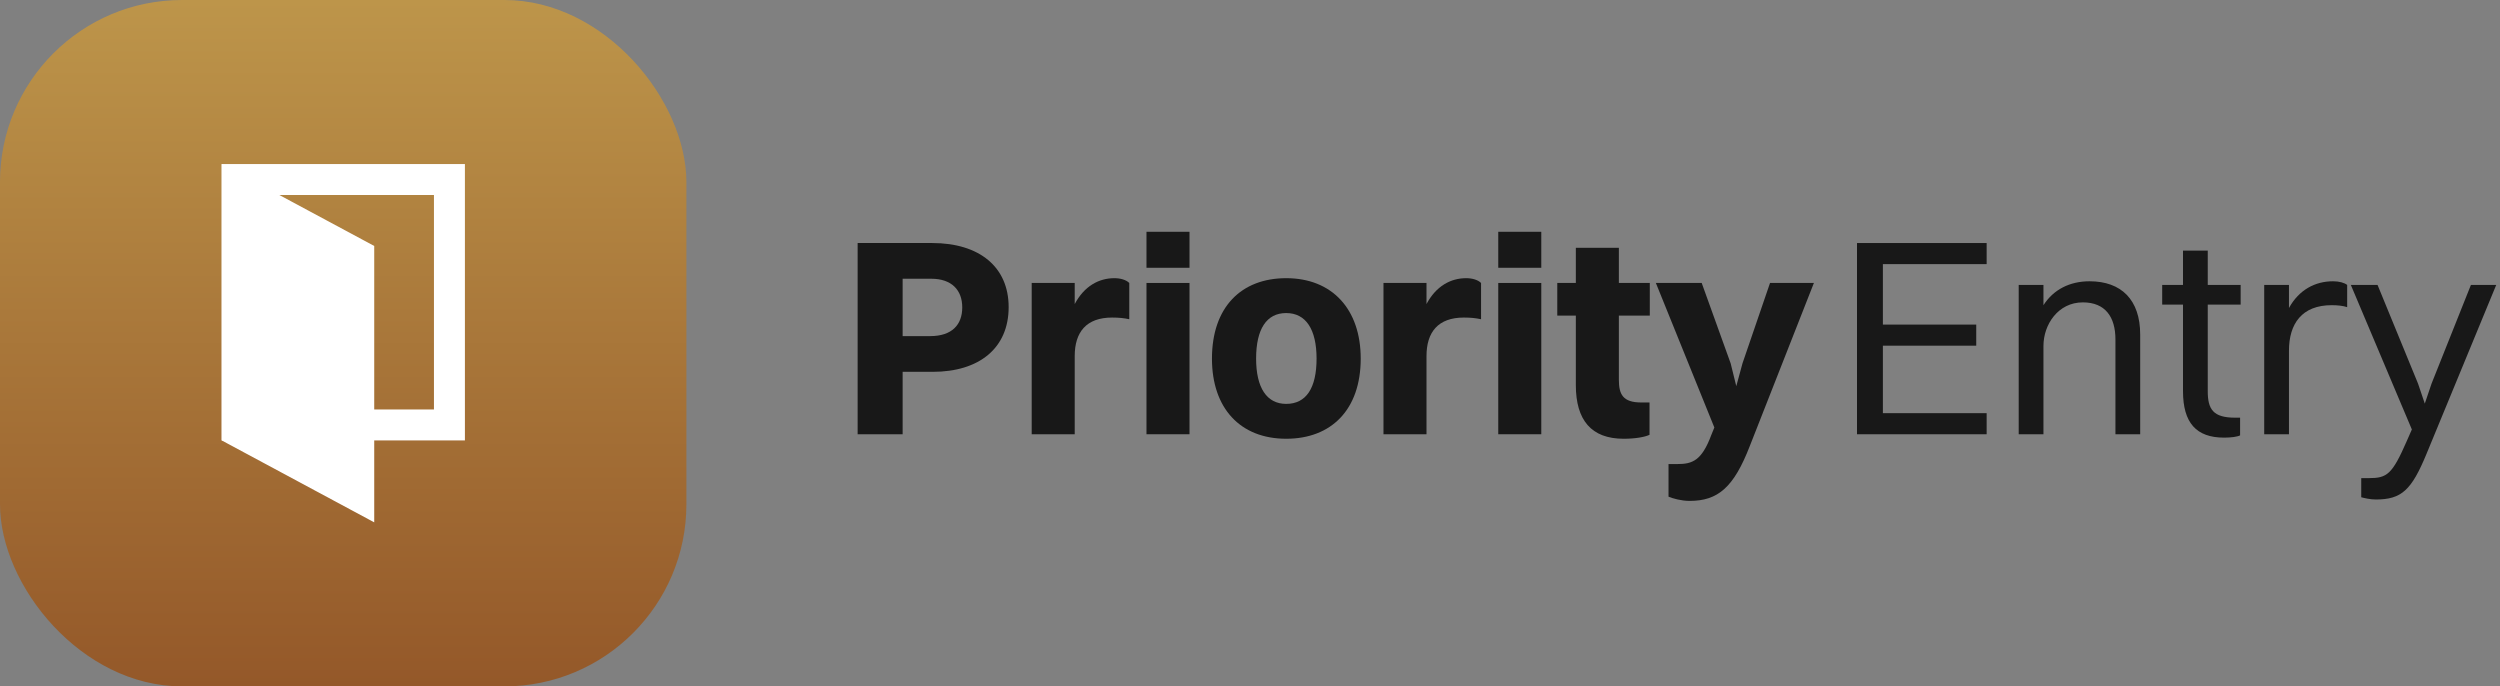
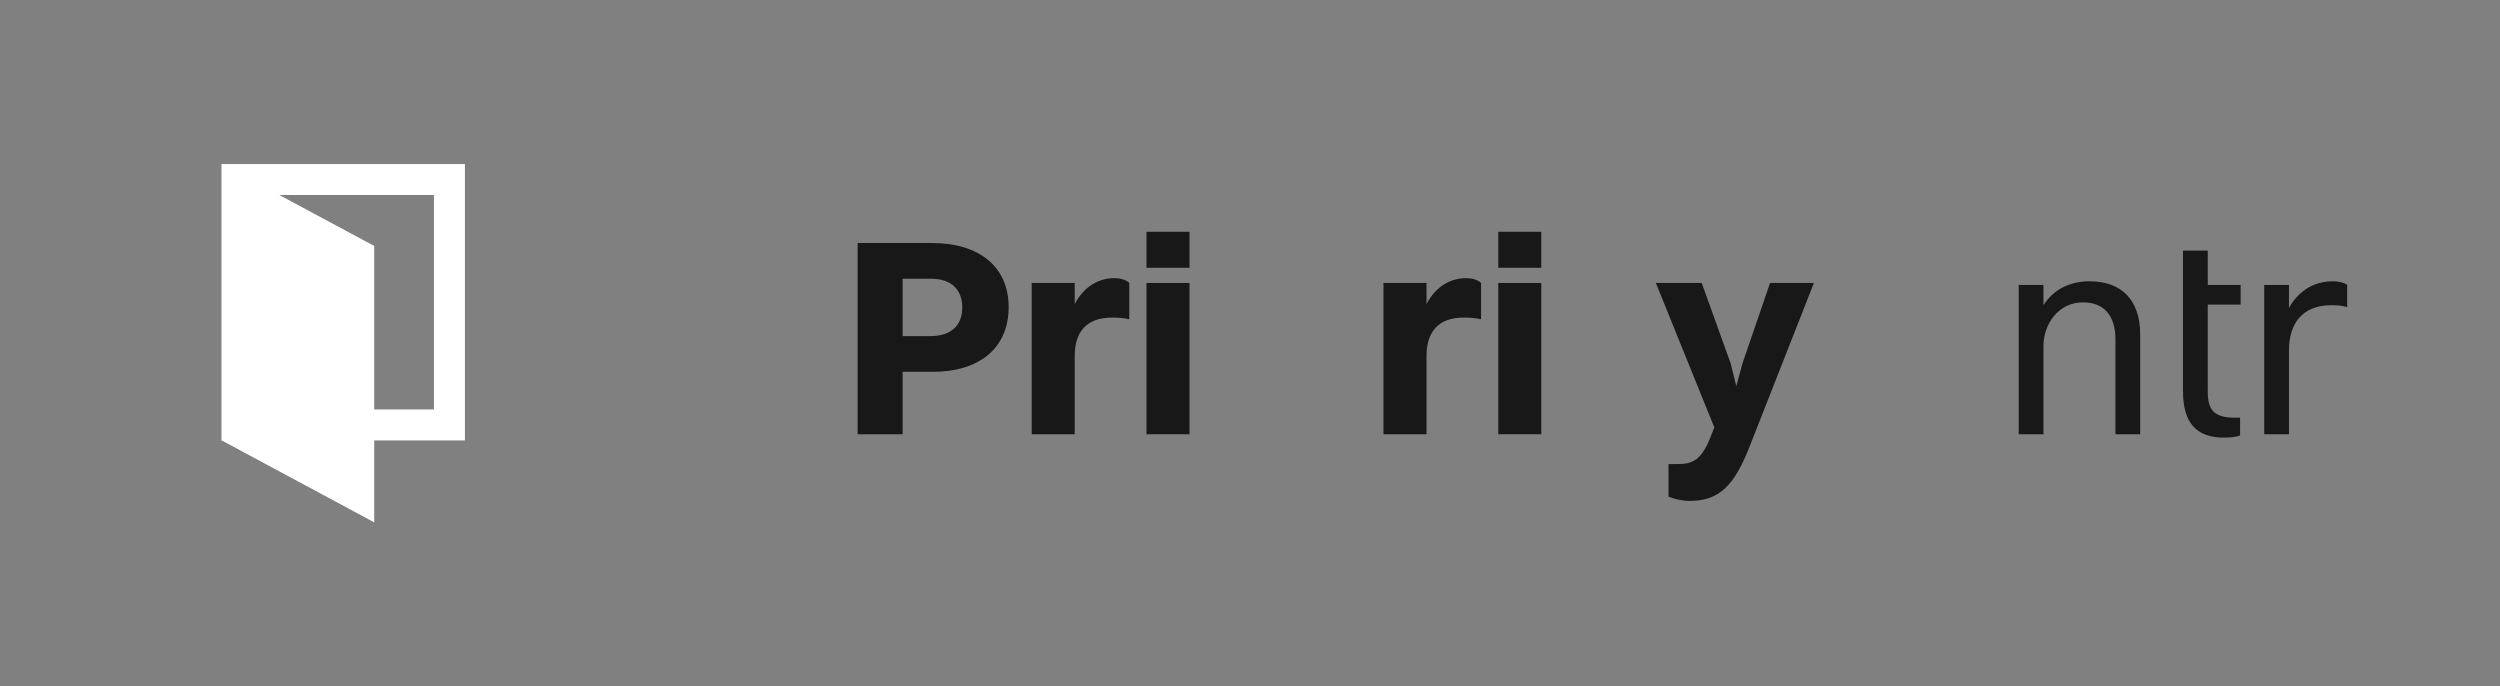
<svg xmlns="http://www.w3.org/2000/svg" width="397" height="109" viewBox="0 0 397 109" fill="none">
  <rect x="0" y="0" width="397" height="109" fill="#808080" stroke="none" />
  <path d="M136.193 68.959V38.593H148.027C155.529 38.593 160.174 42.389 160.174 48.775C160.174 55.295 155.485 59.046 148.116 59.046H143.338V68.959H136.193ZM147.893 44.265H143.338V53.374H147.715C151.198 53.374 152.805 51.544 152.805 48.82C152.805 46.051 151.108 44.265 147.893 44.265Z" fill="#181818" />
  <path d="M163.832 68.959V44.934H170.665V48.284C172.183 45.426 174.505 44.175 176.961 44.175C177.944 44.175 178.837 44.443 179.328 44.934V50.695C178.524 50.517 177.676 50.427 176.604 50.427C172.495 50.427 170.665 52.749 170.665 56.545V68.959H163.832Z" fill="#181818" />
  <path d="M182.061 42.523V36.807H188.893V42.523H182.061ZM182.061 68.959V44.934H188.893V68.959H182.061Z" fill="#181818" />
-   <path d="M204.249 69.674C196.97 69.674 192.459 64.851 192.459 56.947C192.459 48.775 197.104 44.175 204.249 44.175C211.528 44.175 216.082 49.087 216.082 56.947C216.082 65.074 211.394 69.674 204.249 69.674ZM204.249 64.137C207.419 64.137 209.071 61.636 209.071 56.947C209.071 52.303 207.375 49.713 204.249 49.713C201.123 49.713 199.47 52.258 199.47 56.947C199.47 61.591 201.167 64.137 204.249 64.137Z" fill="#181818" />
  <path d="M219.696 68.959V44.934H226.528V48.284C228.046 45.426 230.369 44.175 232.825 44.175C233.807 44.175 234.7 44.443 235.191 44.934V50.695C234.388 50.517 233.539 50.427 232.467 50.427C228.359 50.427 226.528 52.749 226.528 56.545V68.959H219.696Z" fill="#181818" />
  <path d="M237.924 42.523V36.807H244.757V42.523H237.924ZM237.924 68.959V44.934H244.757V68.959H237.924Z" fill="#181818" />
-   <path d="M250.243 61.145V50.115H247.296V44.934H250.243V39.352H257.076V44.934H261.988V50.115H257.076V60.296C257.076 62.618 257.701 63.913 260.648 63.913H261.943V69.049C261.184 69.406 259.666 69.674 257.835 69.674C252.699 69.674 250.243 66.727 250.243 61.145Z" fill="#181818" />
  <path d="M268.309 79.543C266.97 79.543 265.585 79.141 264.96 78.873V73.693H266.344C268.756 73.693 270.23 73.157 271.748 69.093L272.239 67.888L262.951 44.934H270.23L274.829 57.706L275.722 61.323L276.705 57.706L281.081 44.934H288.047L277.866 70.835C275.32 77.399 272.82 79.543 268.309 79.543Z" fill="#181818" />
-   <path d="M294.893 68.96V38.594H315.479V41.943H299.001V51.544H313.827V54.894H299.001V65.611H315.479V68.96H294.893Z" fill="#181818" />
  <path d="M320.57 68.96V45.248H324.5V48.463C326.107 45.962 328.697 44.667 331.823 44.667C336.87 44.667 339.861 47.615 339.861 53.107V68.96H335.932V53.911C335.932 50.339 334.324 48.017 330.752 48.017C326.822 48.017 324.5 51.544 324.5 54.938V68.96H320.57Z" fill="#181818" />
-   <path d="M346.661 62.128V48.374H343.356V45.248H346.661V39.8H350.591V45.248H355.815V48.374H350.591V62.128C350.591 64.986 351.439 66.326 354.922 66.326H355.726V69.139C355.28 69.362 354.297 69.496 353.181 69.496C348.76 69.496 346.661 67.129 346.661 62.128Z" fill="#181818" />
+   <path d="M346.661 62.128V48.374H343.356H346.661V39.8H350.591V45.248H355.815V48.374H350.591V62.128C350.591 64.986 351.439 66.326 354.922 66.326H355.726V69.139C355.28 69.362 354.297 69.496 353.181 69.496C348.76 69.496 346.661 67.129 346.661 62.128Z" fill="#181818" />
  <path d="M359.557 68.96V45.248H363.487V48.91C365.094 46.007 367.64 44.667 370.498 44.667C371.435 44.667 372.284 44.891 372.73 45.248V48.776C372.06 48.553 371.212 48.463 370.274 48.463C365.541 48.463 363.487 51.41 363.487 55.697V68.96H359.557Z" fill="#181818" />
-   <path d="M377.287 79.32C376.394 79.32 375.456 79.097 374.965 78.963V75.927H376.171C379.074 75.927 379.877 75.346 382.199 70.032L383.003 68.201L373.313 45.248H377.555L383.986 60.922L385.057 64.093L386.129 60.922L392.381 45.248H396.4L385.325 72.086C382.959 77.802 381.396 79.32 377.287 79.32Z" fill="#181818" />
-   <rect width="109" height="109" rx="28.918" fill="url(#paint0_linear_793_10019)" />
  <path fill-rule="evenodd" clip-rule="evenodd" d="M68.912 30.966H40.121V65.024H68.912V30.966ZM35.205 26.051V69.939H73.827V26.051H35.205Z" fill="white" />
  <path fill-rule="evenodd" clip-rule="evenodd" d="M59.427 39.06L35.205 26.051V69.939L59.427 82.949V39.06Z" fill="white" />
  <defs>
    <linearGradient id="paint0_linear_793_10019" x1="54.5" y1="0" x2="54.5" y2="109" gradientUnits="userSpaceOnUse">
      <stop stop-color="#BD954A" />
      <stop offset="1" stop-color="#945829" />
    </linearGradient>
  </defs>
</svg>